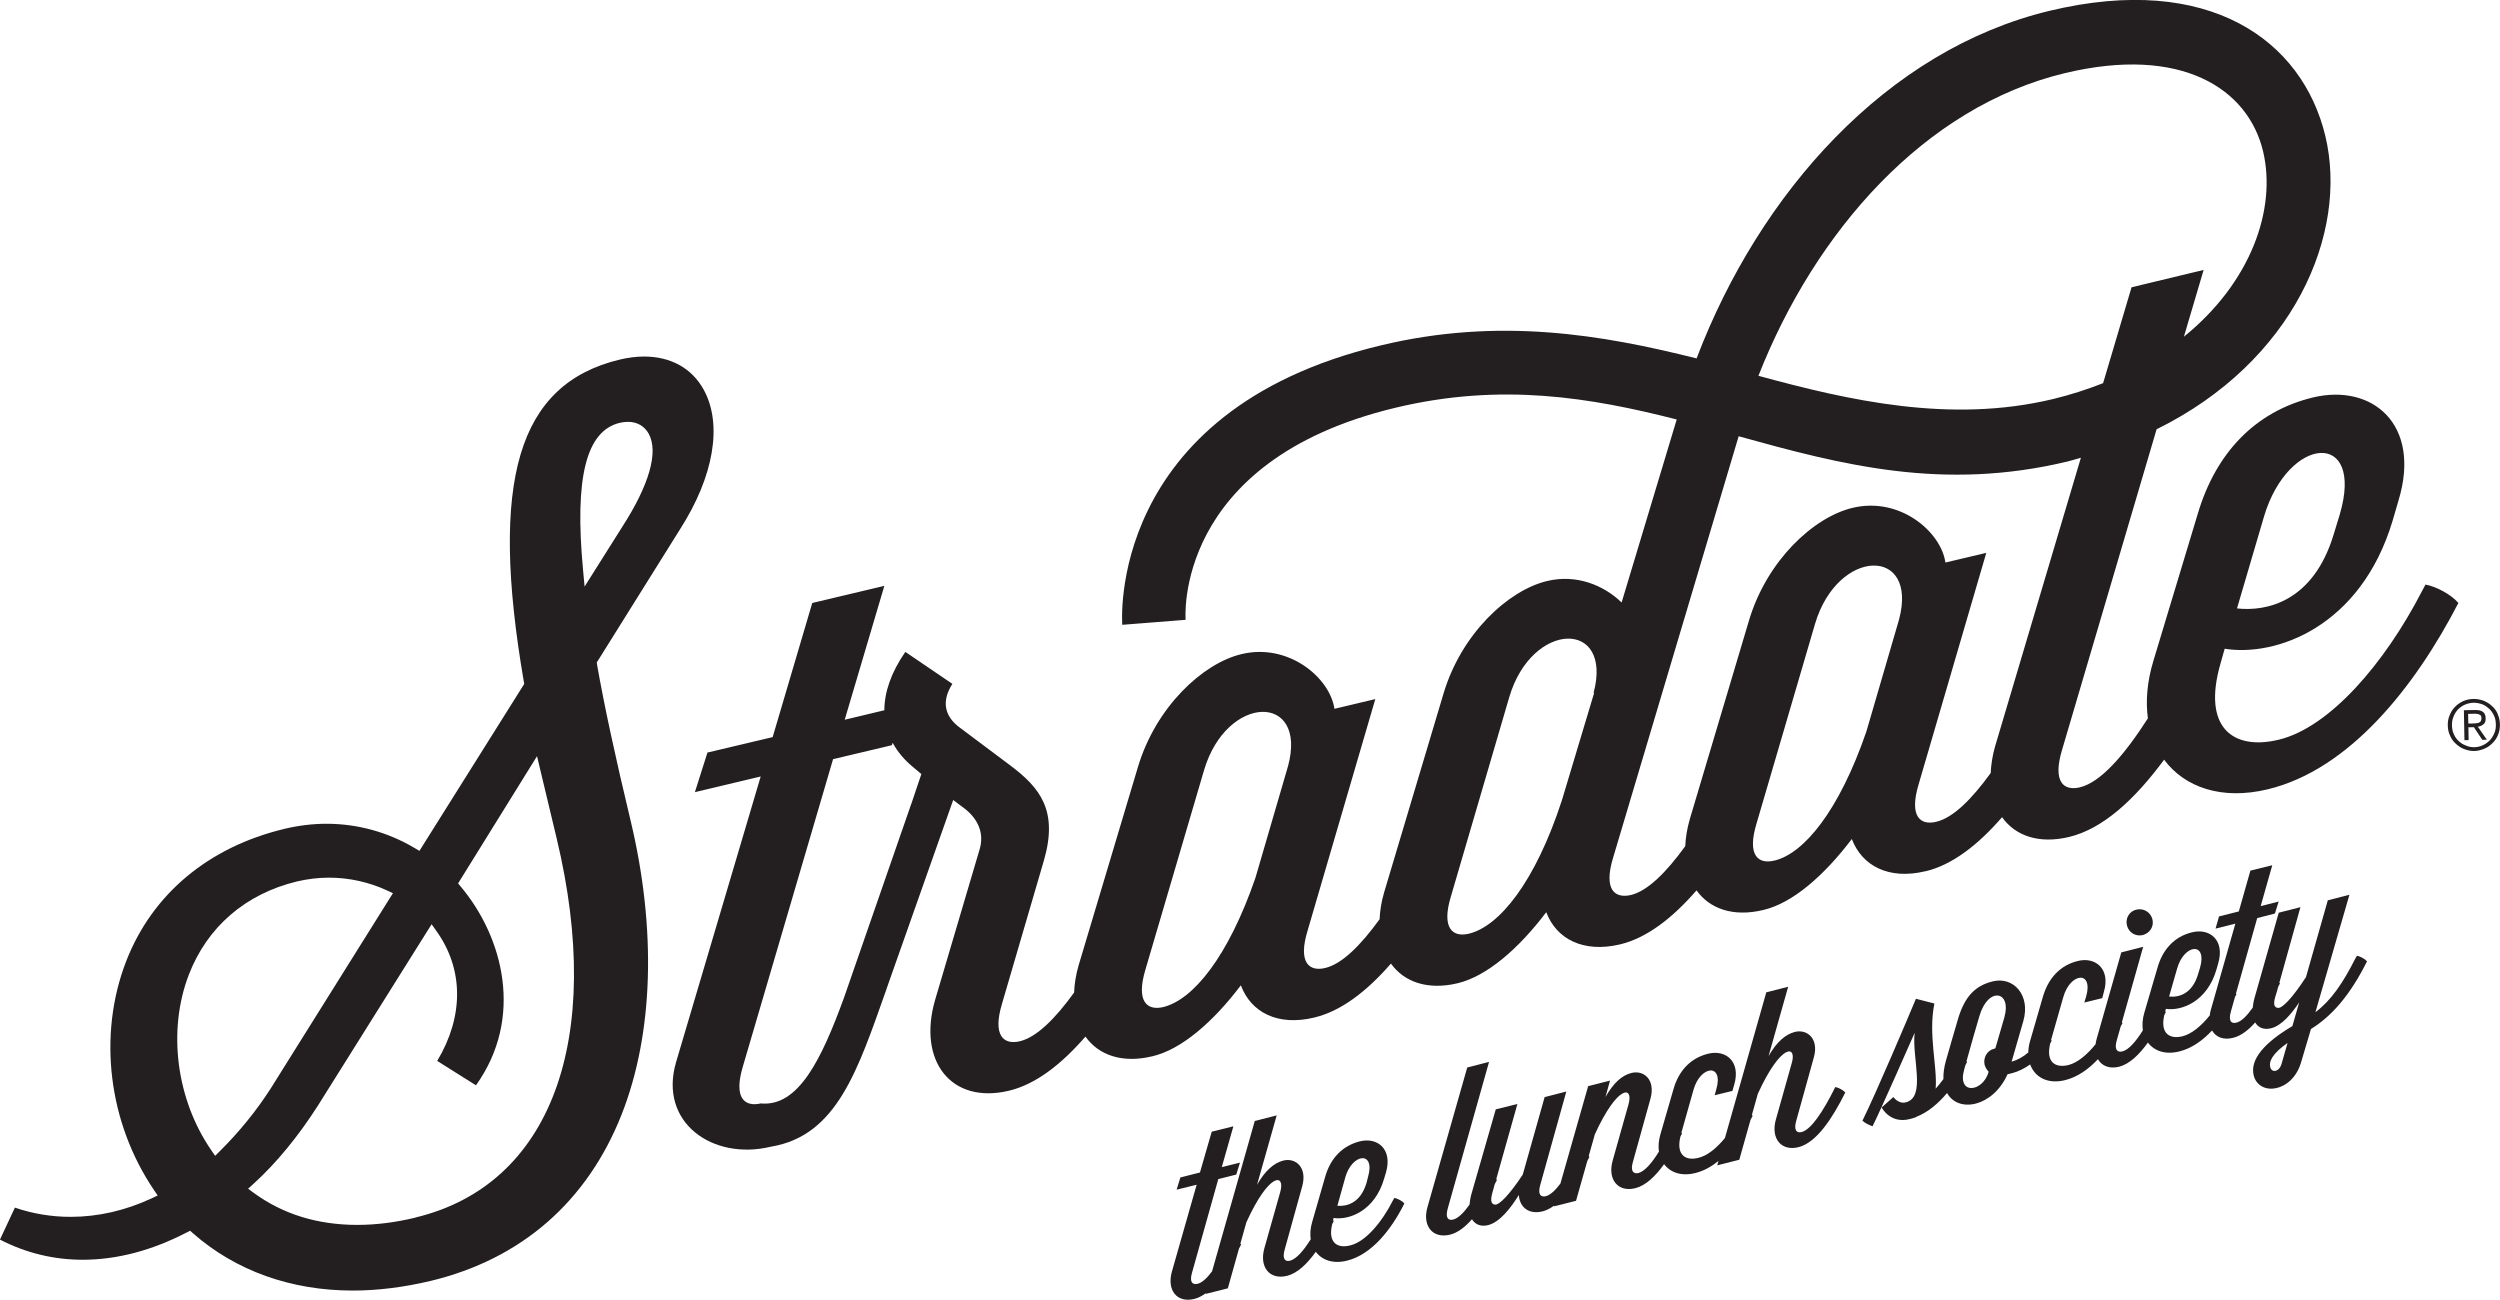
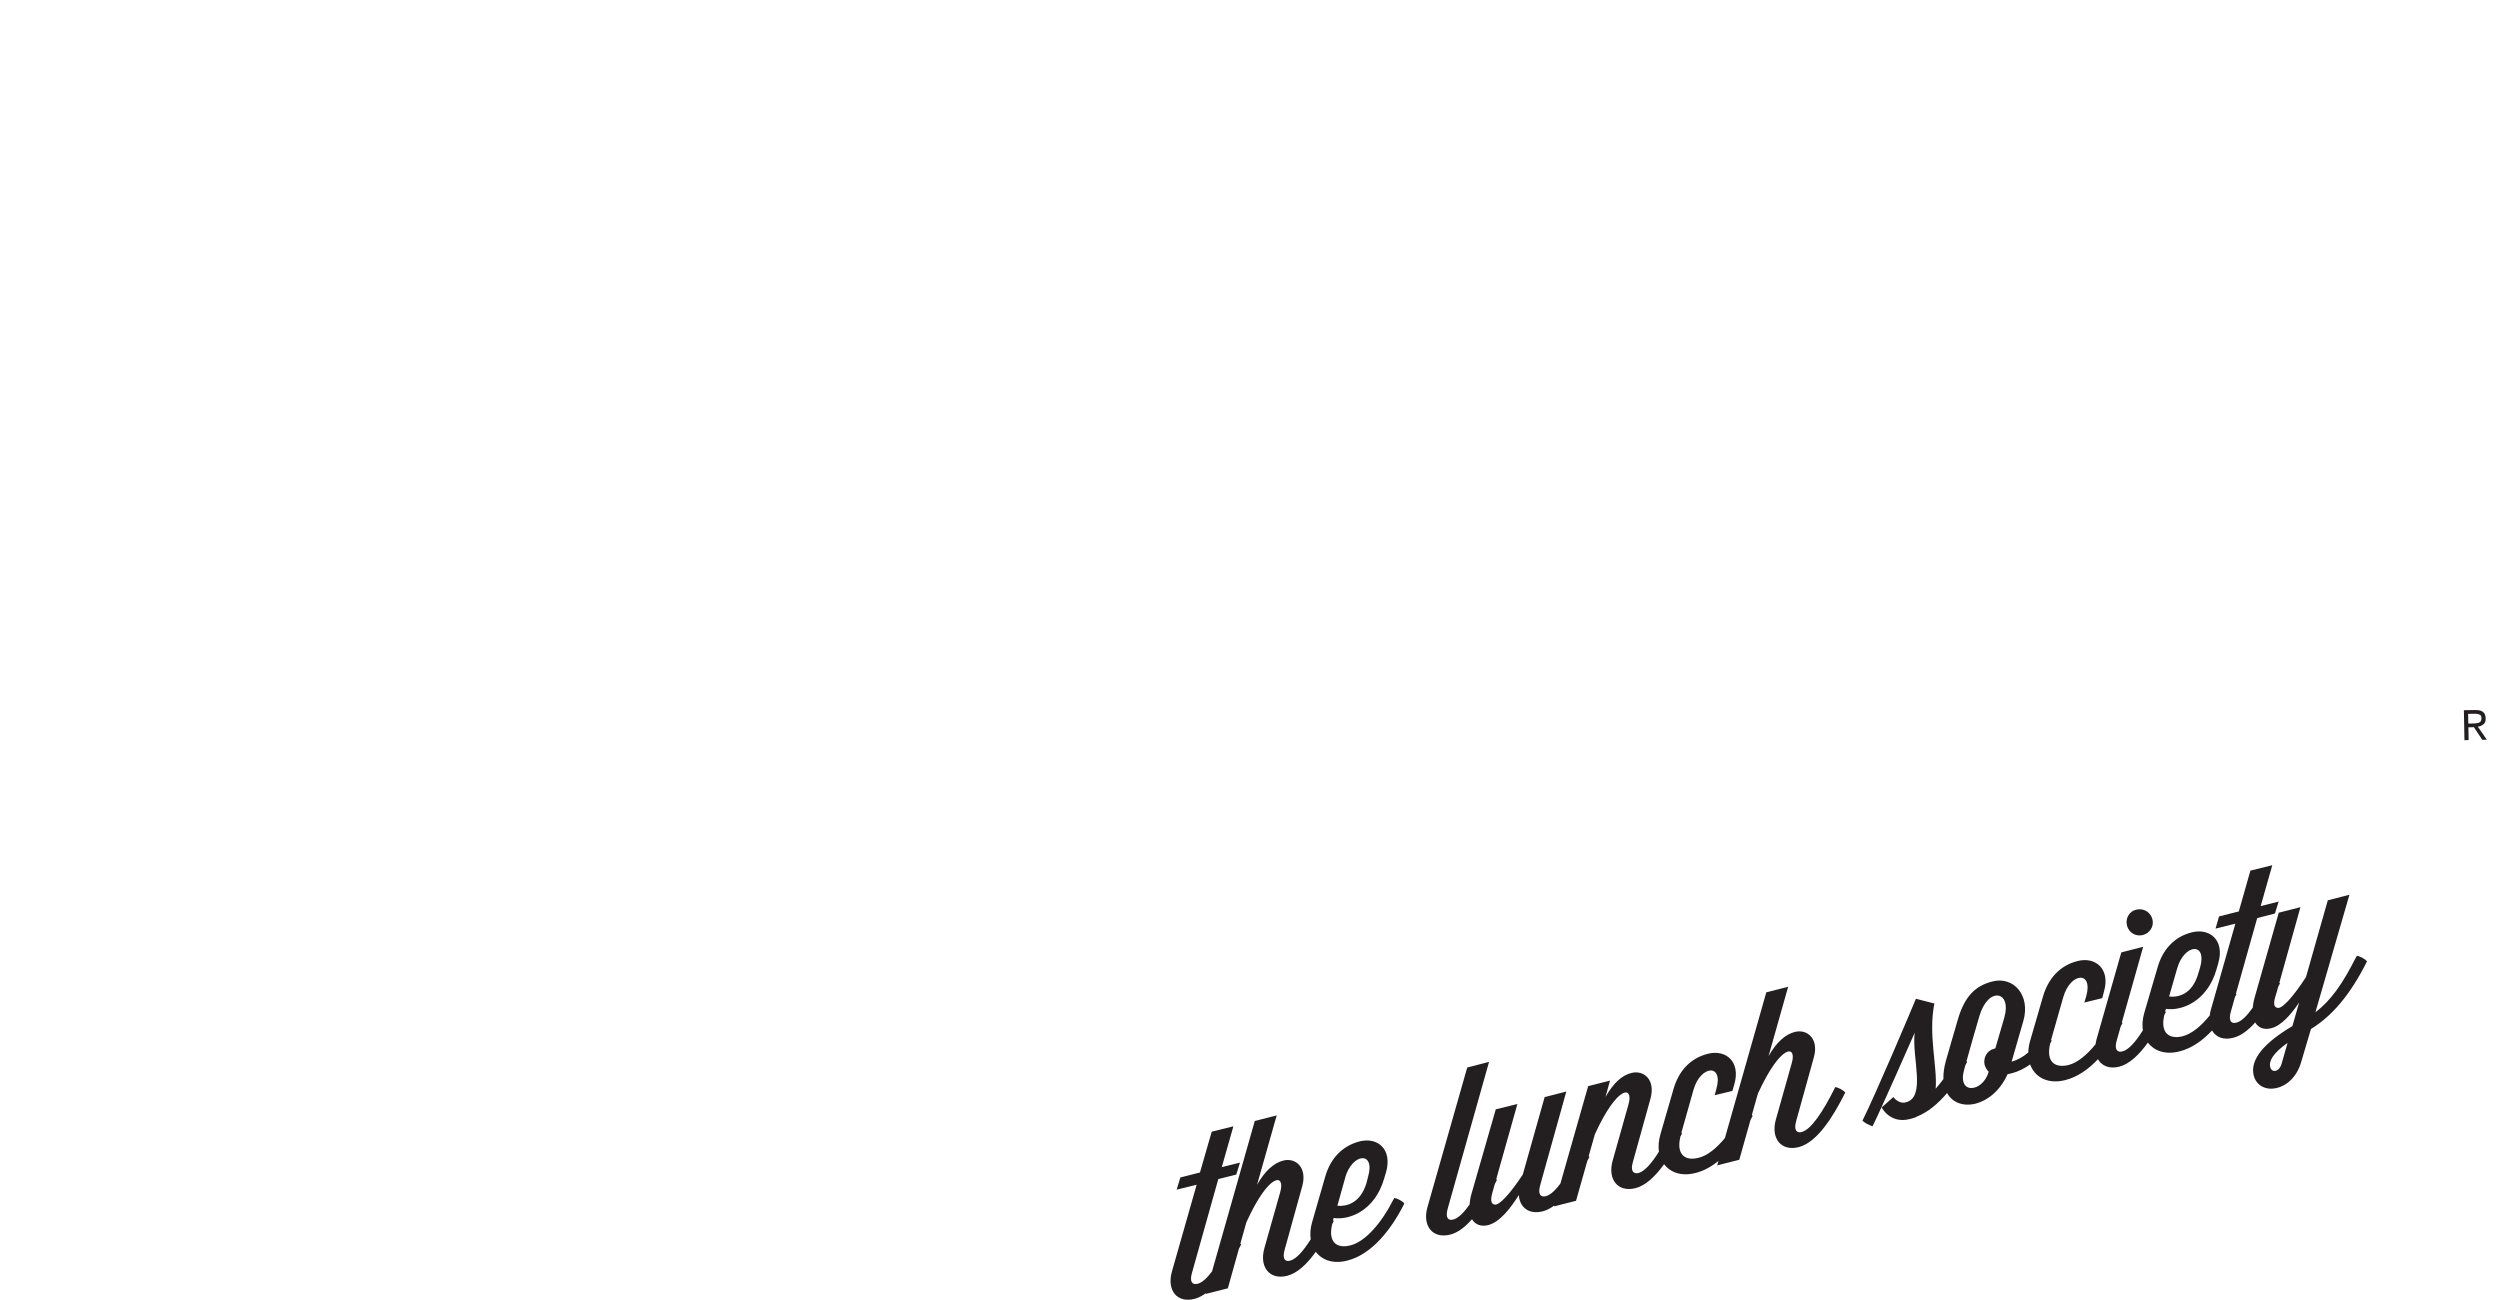
<svg xmlns="http://www.w3.org/2000/svg" id="Layer_1" data-name="Layer 1" viewBox="0 0 537.17 279.28">
  <defs>
    <style>      .cls-1 {        fill: #231f20;      }    </style>
  </defs>
-   <path class="cls-1" d="M128.3,142.79l-.08-.46.26-.39,17.64-28.22c7.26-11.33,9.17-22.52,5.1-29.96-2.52-4.61-7.07-7.15-12.81-7.15-1.67,0-3.43.22-5.24.65-21.89,5.25-28.06,25.96-20.61,69.24l.08.46-.25.39-21.64,34.47-.63,1-1.02-.6c-5.75-3.42-12.29-5.22-18.92-5.22-2.99,0-6.04.37-9.05,1.09-16.33,3.91-28.42,14.01-34.02,28.45-6.13,15.82-3.85,34.66,5.98,49.17l.79,1.16-1.28.61c-5.68,2.64-11.54,3.98-17.43,3.98-4.13,0-8.14-.67-11.97-1.98l-3.21,6.87c5.56,2.87,11.54,4.33,17.78,4.33,7.32,0,14.83-1.97,22.34-5.86l.74-.37.62.55c9.16,8.04,21.04,12.3,34.33,12.3,5.36,0,10.98-.71,16.71-2.07,19.48-4.67,33.68-17.04,41.06-35.78,6.84-17.35,7.52-39.76,1.92-63.14-3.37-14.08-5.66-24.73-7.21-33.53ZM46.22,248.34l-.83-1.2c-7.52-10.93-9.42-25.72-4.83-37.67,3.95-10.3,12.23-17.43,23.28-20.08,2.26-.53,4.57-.81,6.88-.81,4.27,0,8.58.95,12.46,2.76l1.25.58-.73,1.16-25.59,40.89c-3.08,4.78-6.73,9.27-10.86,13.36l-1.02,1.02ZM89.26,261.63c-4.32,1.04-8.52,1.56-12.5,1.56-8.54,0-16.03-2.32-22.26-6.9l-1.19-.87,1.1-1c4.94-4.48,9.64-10.19,13.97-16.97l23.39-37.32.97-1.54,1.05,1.48c5.86,8.22,5.88,18.32.15,27.89l8.33,5.24c10.34-14.47,5.89-31.79-3.28-42.71l-.56-.68.46-.74,14.96-24.12,1.54-2.47.67,2.82,3.54,14.81c10.38,43.3-1.25,74.54-30.33,81.49ZM125.61,126.02l-.33-3.54c-1.86-19.85.65-29.9,7.9-31.63.59-.14,1.17-.21,1.73-.21,1.99,0,3.58.91,4.49,2.58,2.13,3.91.1,11-5.71,20l-6.18,9.8-1.9,3.02Z" />
  <path class="cls-1" d="M459.03,195.45c-1.51.35-2.4,1.86-2.01,3.42.41,1.55,1.86,2.39,3.38,2.05,1.55-.41,2.48-1.87,2.08-3.42-.4-1.51-1.9-2.43-3.46-2.04Z" />
-   <path class="cls-1" d="M413.74,187.21c5.77-1.38,11.28-5.68,16.44-11.62,2.81,3.96,7.85,5.81,14.38,4.25,7.32-1.74,14.18-8.13,20.44-16.61,4.41,5.96,12.39,8.74,22.25,6.37,17.6-4.22,31.7-22.08,40.98-40.04-1.54-1.82-4.78-3.55-7.07-3.95l-.76,1.42c-8.08,15.65-19.91,29.31-30.78,31.91-9.53,2.31-16.62-2.3-12.46-16.53l.85-3.02c11,1.78,29.25-4.65,36.09-27.53l1.28-4.39c4.92-16.31-5.67-25.1-18.36-22.08-12.5,3.02-20.88,11.97-24.74,24.84l-9.58,31.74c-1.37,4.51-1.69,8.69-1.19,12.38-5.18,8.08-10.22,13.78-14.64,14.83-3.41.8-5.89-1.1-3.8-8.06l20.31-68.88c29.47-14.53,41.27-42.08,36.26-63.02-4.93-20.53-24.92-35.12-59.2-26.91-35.11,8.41-62.38,39.19-75.9,74.7-20.27-5.09-42.43-8.91-67.88-2.79-59.25,14.19-55.52,60.03-55.52,60.03l13.61-1.07s-2.84-34.09,45.09-45.57c22.78-5.46,41.99-2.18,60.43,2.52l-11.84,39.33c-3.72-3.64-9.66-6.17-16.04-4.61-8.34,2-18.39,11.31-22.22,24.16l-12.77,42.75c-.59,2.02-.89,3.93-.97,5.75-4.14,5.72-8.11,9.62-11.66,10.47-3.41.84-5.94-1.06-3.81-8.02l14.55-49.75-8.78,2.09c-.97-6.69-9.88-14.19-19.99-11.75-8.35,2-18.36,11.36-22.22,24.21l-12.77,42.7c-.59,2.04-.88,3.97-.96,5.81-4.13,5.72-8.11,9.62-11.68,10.47-3.41.79-5.89-1.13-3.81-8.07l9-30.77c3.1-10.69-.76-15.61-7.28-20.48l-11.13-8.34c-2.89-2.31-3.64-5.41-1.25-9.14l-10.11-6.87c-3.08,4.44-4.5,8.69-4.51,12.54l-8.52,2.04,8.52-28.77-15.49,3.68-8.51,28.82-14.01,3.32-2.7,8.51,14.14-3.37-18.18,61.37c-3.81,12.99,7.85,21.19,20.35,18.18,14.28-2.35,18.72-16.57,24.88-33.92v-.05l.22-.6c.1-.27.17-.49.26-.75l11.77-33.34c.61-1.74,1.28-3.65,2.06-5.84l2.71,2.04c2.53,2.09,4.03,5.02,2.97,8.56l-9.57,32.37c-3.77,13.03,3.36,22.47,15.87,19.5,5.77-1.38,11.28-5.69,16.44-11.63,2.81,3.96,7.86,5.8,14.37,4.23,6.25-1.46,13.04-7.35,19.02-15.25,2.17,5.8,7.9,8.83,15.79,6.92,5.78-1.38,11.3-5.66,16.46-11.59,2.81,3.93,7.85,5.78,14.35,4.22,6.25-1.51,13.04-7.36,19.02-15.26,2.17,5.76,7.94,8.78,15.84,6.92,5.78-1.38,11.29-5.67,16.45-11.61,2.82,3.94,7.85,5.78,14.36,4.21,6.25-1.46,13.03-7.36,19.01-15.25,2.18,5.77,7.94,8.83,15.83,6.92ZM486.47,110.95c5.23-17.47,21.63-18.71,16.28-.44l-1.34,4.39c-4.39,14.45-14.46,16.54-20.75,15.83l5.81-19.77ZM195.8,172.73h0s-14.46,41.67-14.46,41.67c-4.83,13.22-9.77,23.46-17.87,22.69-3.46.79-5.94-1.11-3.81-8.08l19.34-65.89,12.63-3,.17-.53c1.05,1.95,2.53,3.72,4.44,5.27l1.73,1.46c-.82,2.42-1.52,4.53-2.16,6.41ZM276.76,164.6l-7.01,24.03c-5.85,16.97-13.39,26.2-19.82,27.76-3.41.8-5.9-1.11-3.81-8.07l12.59-42.83c4.87-16.45,22.3-16.67,18.05-.88ZM443.7,15.71c25-5.99,39.31,3.32,42.55,16.75,2.99,12.5-2.64,28.27-17,39.89l4.24-14.35-15.49,3.73-6.11,20.6c-3.38,1.33-6.96,2.5-10.83,3.43-22.03,5.28-43.85.27-63.23-5.01,12.24-31.12,35.75-57.81,65.86-65.04ZM342.42,148.9l.12-.05-6.92,23.05c-5.71,17.6-13.48,27.18-20.04,28.73-3.41.8-5.94-1.11-3.81-8.07l12.54-42.83c4.88-16.4,22.31-16.67,18.1-.84ZM363.08,176.03c-.59,2.03-.89,3.96-.97,5.78-4.15,5.73-8.12,9.64-11.68,10.5-3.46.79-5.94-1.11-3.81-8.07l26.96-90.5c22.25,6.17,43.9,11.85,70.72,5.41.97-.24,1.87-.54,2.82-.8l-18.43,61.99c-.58,2.02-.87,3.94-.95,5.75-4.13,5.72-8.12,9.63-11.68,10.48-3.42.84-5.9-1.08-3.81-8.04l14.54-49.74-8.78,2.08c-.98-6.69-9.85-14.18-19.95-11.75-8.39,2-18.41,11.31-22.26,24.21l-12.72,42.69ZM381.25,184.91c-3.45.84-5.94-1.07-3.81-8.02l12.55-42.83c4.87-16.45,22.3-16.68,18.04-.89l-7.01,24.03c-5.84,16.99-13.39,26.21-19.78,27.72Z" />
  <path class="cls-1" d="M394.12,234.02c-2.39,4.74-4.93,8.69-7.01,9.22-1.01.26-1.76-.32-1.15-2.44l3.77-13.58c1.16-4.07-1.47-6.16-4.08-5.49-2.05.53-3.91,2.18-5.64,5.18l4.21-14.89-4.7,1.2-8.89,31.31c-1.79,2.18-3.77,3.79-5.66,4.24-2.78.73-4.87-.56-3.9-4.56.11-.23.24-.45.35-.67-.04-.05-.1-.09-.15-.13l2.6-9.22c1.5-5.33,6.51-5.74,4.92-.19l-.36,1.33,3.81-.93.4-1.38c1.43-4.92-1.82-7.58-5.66-6.6-3.78.94-6.3,3.69-7.41,7.63l-2.8,9.67c-.4,1.36-.48,2.62-.32,3.73-1.55,2.5-3.08,4.26-4.43,4.6-1.02.22-1.77-.36-1.15-2.44l3.77-13.57c1.11-4.08-1.46-6.16-4.08-5.5-2.04.49-3.86,2.13-5.59,5.15l.97-3.51-4.7,1.2-5.96,20.93c-1.09,1.46-2.16,2.45-3.12,2.71-1.07.26-1.82-.32-1.2-2.45l5.59-20.04-4.66,1.2-4.69,16.63c-2.74,4.17-5.06,6.65-6.02,6.47-1.34-.22-.58-2.26-.28-3.41l.28-1c.15-.3.32-.6.47-.9-.04-.05-.11-.1-.16-.15l4.55-16.16-4.65,1.15-5.24,18.23c-.23.81-.33,1.54-.39,2.23-1.23,1.74-2.43,2.95-3.52,3.22-1.02.27-1.77-.31-1.15-2.44l8.86-31.44-4.69,1.21-8.56,30.05c-1.11,3.95,1.1,6.79,4.88,5.86,1.66-.41,3.23-1.64,4.7-3.31.7,1.16,1.92,1.64,3.46,1.27,2.58-.66,4.89-3.73,6.61-6.47.17,2.66,2.18,4.25,5.14,3.5.84-.21,1.65-.65,2.45-1.23l-.04.17,4.74-1.2,2.42-8.55c.16-.3.31-.6.46-.89-.04-.05-.11-.11-.16-.16l1.32-4.68c4.93-10.78,8.38-10.42,7.23-6.43l-3.41,12.11c-1.11,3.99,1.12,6.83,4.88,5.89,2.23-.56,4.3-2.55,6.18-5.16,1.36,1.81,3.77,2.66,6.76,1.89,1.78-.44,3.41-1.37,4.93-2.58l-.27.94,4.74-1.2,2.41-8.56c.16-.3.33-.59.47-.89-.05-.05-.11-.1-.18-.16l1.29-4.58c4.97-10.87,8.47-10.52,7.27-6.53l-3.41,12.11c-1.11,4,1.11,6.83,4.87,5.91,3.9-.98,7.32-6.26,10.06-11.76-.49-.52-1.46-1.06-2.17-1.16l-.21.45Z" />
  <path class="cls-1" d="M506.15,205.83c-2.74,5.45-5.32,9.18-8.64,11.66l7.31-25.24-4.65,1.2-4.69,16.5c-2.76,4.25-5.1,6.82-6.07,6.61-1.34-.18-.58-2.21-.22-3.36l.33-1.19c.12-.24.26-.48.38-.73-.04-.04-.1-.08-.14-.12l4.53-16.24-4.66,1.19-5.18,18.23c-.23.79-.34,1.5-.41,2.17-1.24,1.77-2.45,2.98-3.53,3.23-1.03.27-1.78-.31-1.15-2.44l.86-3.06c.11-.21.24-.41.33-.62-.04-.04-.08-.09-.12-.12l4.57-16.23,3.81-.98.8-2.57-3.86.97,2.49-8.78-4.7,1.16-2.49,8.77-4.25,1.07-.75,2.62,4.26-1.07-5.31,18.66c-.11.37-.15.72-.19,1.06-1.84,2.29-3.89,3.98-5.84,4.48-2.77.69-4.86-.59-3.93-4.55.11-.22.23-.45.34-.67-.04-.04-.11-.1-.15-.14l.15-.53c3.32.5,8.86-1.51,10.87-8.46l.39-1.37c1.42-4.93-1.82-7.58-5.67-6.61-3.77.92-6.3,3.68-7.4,7.62l-2.83,9.67c-.4,1.37-.47,2.64-.31,3.77-1.54,2.46-3.07,4.21-4.4,4.52-1.02.27-1.82-.31-1.2-2.39l.84-2.97c.13-.25.28-.5.4-.74-.04-.05-.1-.09-.15-.14l4.58-16.23-4.7,1.2-5.32,18.67c-.1.37-.16.71-.2,1.05-1.85,2.29-3.89,3.99-5.83,4.48-2.81.69-4.93-.58-3.92-4.66.1-.19.23-.37.32-.57-.04-.04-.1-.08-.15-.13l2.63-9.22c1.51-5.32,6.48-5.77,4.93-.18l-.41,1.33,3.86-.94.35-1.37c1.46-4.93-1.83-7.58-5.64-6.61-3.77.94-6.29,3.68-7.45,7.63l-2.8,9.66c-.24.84-.33,1.61-.36,2.36-1.11.96-2.35,1.64-3.58,1.98l2.52-8.74c1.6-5.62-2.17-9.62-6.59-8.51-3.6.89-6.04,3.06-7.55,8.43l-1.33,4.56-1.15,4c-.43,1.52-.59,2.83-.55,3.99-.56.75-1.12,1.46-1.67,2.08.4-4.83-1.63-11.62-.27-18.31l-3.97-1.02c-1.3,3.15-8.52,20.22-11.49,26.2.52.49,1.38.93,2.17,1.2,1.86-3.72,7.89-17.47,9.05-20.08-.63,5.32,2.52,13.84-1.91,14.94-1.6.4-2.66-1.15-2.66-1.15l-2.52,2.25s1.81,3.59,6.07,2.48c.45-.08.85-.26,1.3-.4.03,0,.07-.09.12-.09,2.45-.96,4.66-2.83,6.56-5.1,2.42,4.37,9.84,3,12.99-4.02l1.07-.27c1.15-.29,2.5-.94,3.8-1.85,1.01,2.8,3.84,4.31,7.56,3.36,2.62-.66,4.96-2.32,7-4.48.82,1.42,2.43,2.14,4.57,1.61,2.2-.57,4.29-2.57,6.17-5.19,1.36,1.82,3.77,2.67,6.78,1.9,2.62-.65,4.96-2.32,7-4.49.82,1.42,2.42,2.12,4.57,1.56,1.66-.42,3.23-1.63,4.7-3.29.67,1.16,1.9,1.64,3.45,1.24,2.26-.57,4.35-3.11,6-5.54l-1.46,5.09c-5.86,3.46-9.18,7.1-8.31,10.6,1.16,4.52,8.31,3.72,10.2-2.89l2.1-7.09c4.48-2.76,8.42-7.27,12.05-14.55-.48-.53-1.46-1.06-2.17-1.2l-.24.44ZM467.8,208.09c1.51-5.31,6.52-5.76,4.92-.17l-.4,1.32c-1.28,4.44-4.3,5.1-6.25,4.88l1.73-6.03ZM430.69,218.55l-1.95,6.7-.27.09c-1.51.35-2.39,1.95-2.04,3.46.17.59.49,1.07.85,1.46v.09c-1.24,4.35-6.83,5.01-5.23-.58l.25-.9c.12-.23.25-.46.37-.69-.04-.05-.09-.09-.14-.13l1.51-5.37,1.28-4.39c1.91-6.43,6.97-5.32,5.36.26ZM490.28,228.44c-.52,1.99-2.17,2.12-2.48.84-.31-1.2.44-2.88,3.72-5.19l-1.24,4.35Z" />
  <path class="cls-1" d="M299.37,257.79c-2.4,4.79-5.94,9-9.22,9.8-2.79.73-4.88-.56-3.9-4.57.12-.22.23-.43.34-.66-.04-.04-.11-.1-.16-.15l.12-.51c3.32.53,8.87-1.52,10.86-8.47l.4-1.33c1.43-4.97-1.81-7.63-5.67-6.65-3.77.98-6.29,3.68-7.41,7.63l-2.78,9.66c-.41,1.37-.48,2.63-.32,3.75-1.56,2.47-3.09,4.25-4.44,4.59-1.01.27-1.76-.31-1.14-2.44l3.76-13.57c1.12-4.08-1.46-6.17-4.08-5.5-2.04.54-3.89,2.17-5.63,5.19l4.22-14.9-4.71,1.2-9.18,32.32c-1.09,1.44-2.13,2.44-3.1,2.66-1.06.27-1.82-.31-1.2-2.39l5.64-20.1,3.86-.97.8-2.57-3.91.97,2.49-8.77-4.65,1.15-2.53,8.77-4.21,1.07-.8,2.62,4.3-1.06-5.32,18.67c-1.11,3.98,1.06,6.82,4.88,5.85.83-.21,1.64-.66,2.44-1.22l-.05.16,4.75-1.2,2.39-8.52c.17-.31.33-.61.48-.91-.05-.05-.12-.11-.18-.16l1.29-4.59c4.93-10.86,8.42-10.51,7.28-6.51l-3.42,12.11c-1.1,4,1.11,6.82,4.88,5.9,2.22-.56,4.31-2.55,6.18-5.17,1.36,1.82,3.77,2.66,6.76,1.89,5.32-1.33,9.53-6.78,12.27-12.27-.43-.54-1.45-1.06-2.16-1.2l-.22.43ZM289.03,253.05c1.51-5.33,6.52-5.77,4.93-.22l-.35,1.37c-1.32,4.39-4.34,5.06-6.25,4.88l1.68-6.03Z" />
  <path class="cls-1" d="M533.61,155.63c.36-.27.49-.68.48-1.27-.01-.63-.2-1.12-.57-1.38-.37-.31-.95-.43-1.73-.42l-2.38.04.12,6.44.9-.02-.05-2.75,1.18-.02,1.8,2.71.99-.02-1.95-2.8c.5-.05.9-.24,1.21-.52ZM531.5,155.45l-1.14.02-.04-2.08,1.41-.03c.18,0,.35,0,.53.04.19,0,.32.04.46.13.13.05.27.13.37.26.08.13.08.32.09.54,0,.27-.03.45-.13.59-.08.18-.21.27-.35.32-.18.1-.35.15-.59.15-.16.04-.4.04-.61.05Z" />
-   <path class="cls-1" d="M536.69,153.42c-.29-.67-.7-1.25-1.26-1.73-.51-.49-1.1-.84-1.78-1.13-.72-.26-1.45-.39-2.21-.38-.77.01-1.49.17-2.16.46-.67.32-1.25.69-1.74,1.2-.53.54-.92,1.14-1.18,1.82-.31.68-.43,1.45-.41,2.21.02.81.16,1.53.49,2.2.28.67.7,1.25,1.24,1.74.51.48,1.1.88,1.78,1.14.68.26,1.4.43,2.17.42.75-.01,1.48-.21,2.19-.5.67-.28,1.24-.7,1.74-1.2.53-.51.92-1.1,1.19-1.78.3-.73.41-1.45.4-2.25-.01-.76-.16-1.53-.48-2.2ZM535.95,157.53c-.21.59-.57,1.09-.97,1.55-.44.42-.92.79-1.46,1.03-.59.28-1.22.43-1.89.44-.63.01-1.26-.11-1.81-.37-.59-.22-1.09-.52-1.55-.97-.42-.39-.78-.88-1.02-1.46-.28-.58-.39-1.21-.4-1.88-.01-.68.08-1.31.34-1.9.21-.59.56-1.09.96-1.55.45-.41.93-.79,1.51-1.02.54-.23,1.16-.38,1.8-.4.67-.01,1.3.12,1.9.33.55.21,1.04.57,1.49.97.42.39.8.93,1.03,1.47.29.58.38,1.21.4,1.89.01.67-.06,1.29-.33,1.89Z" />
</svg>